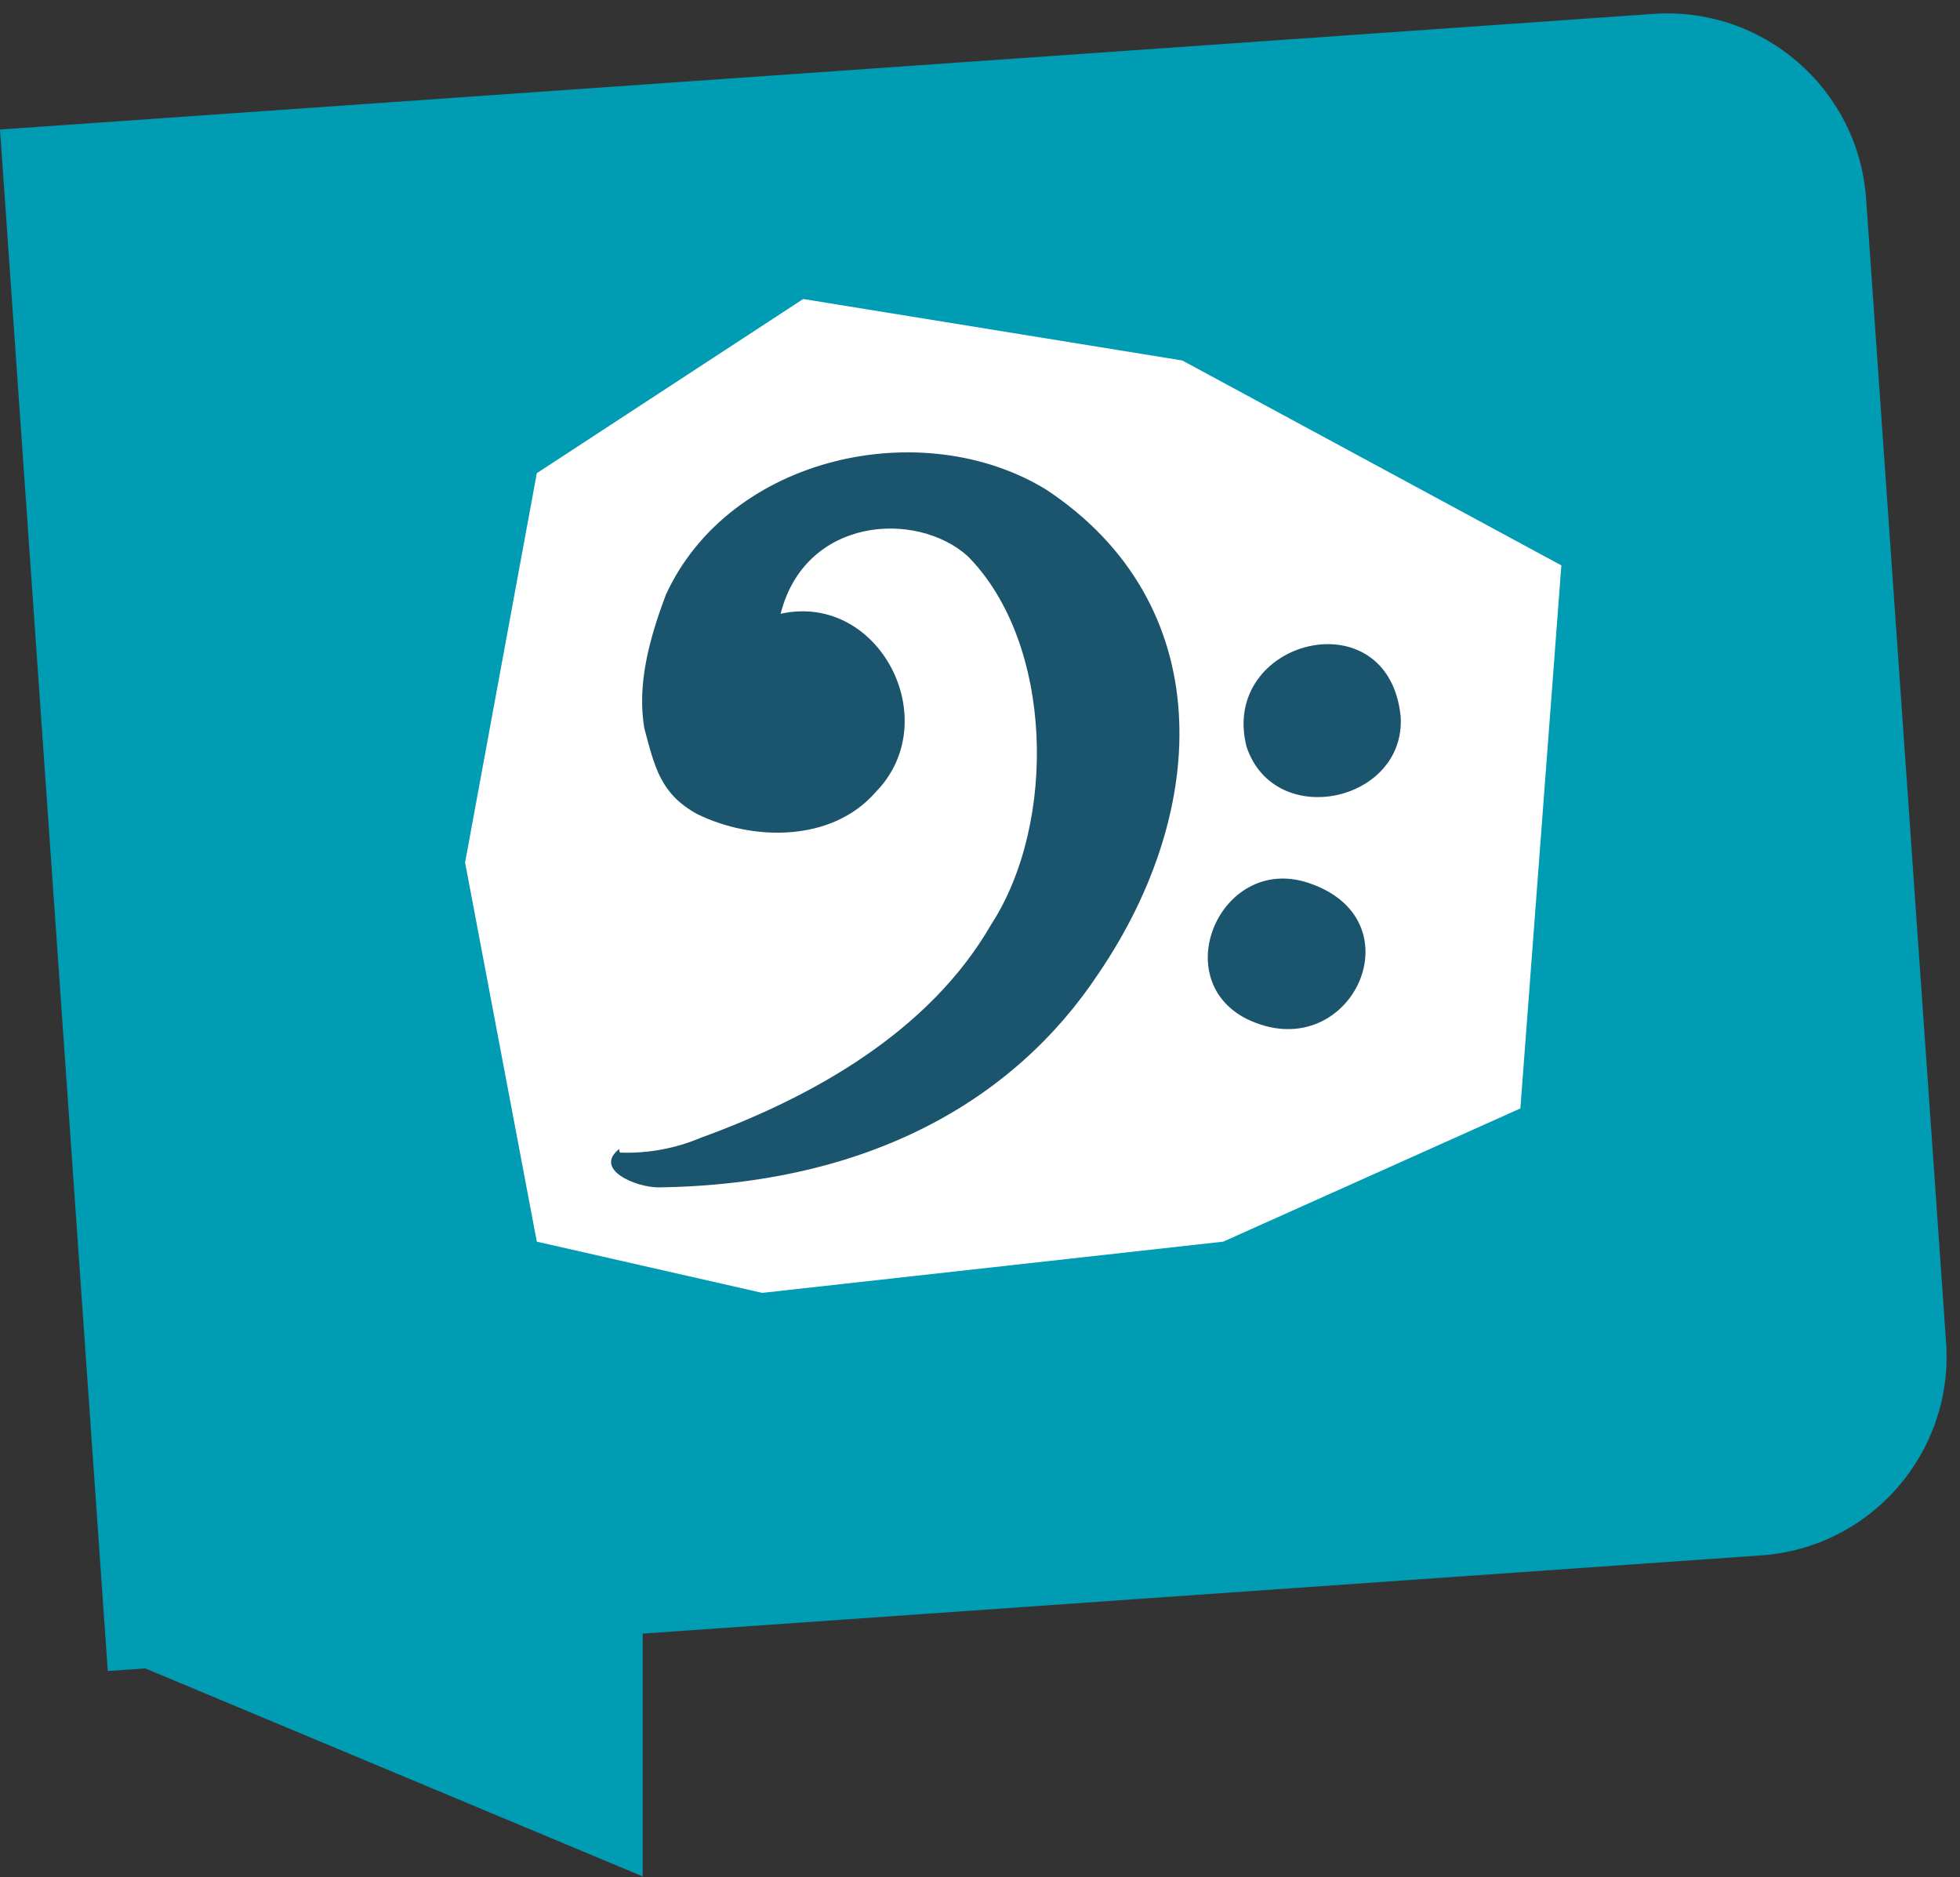
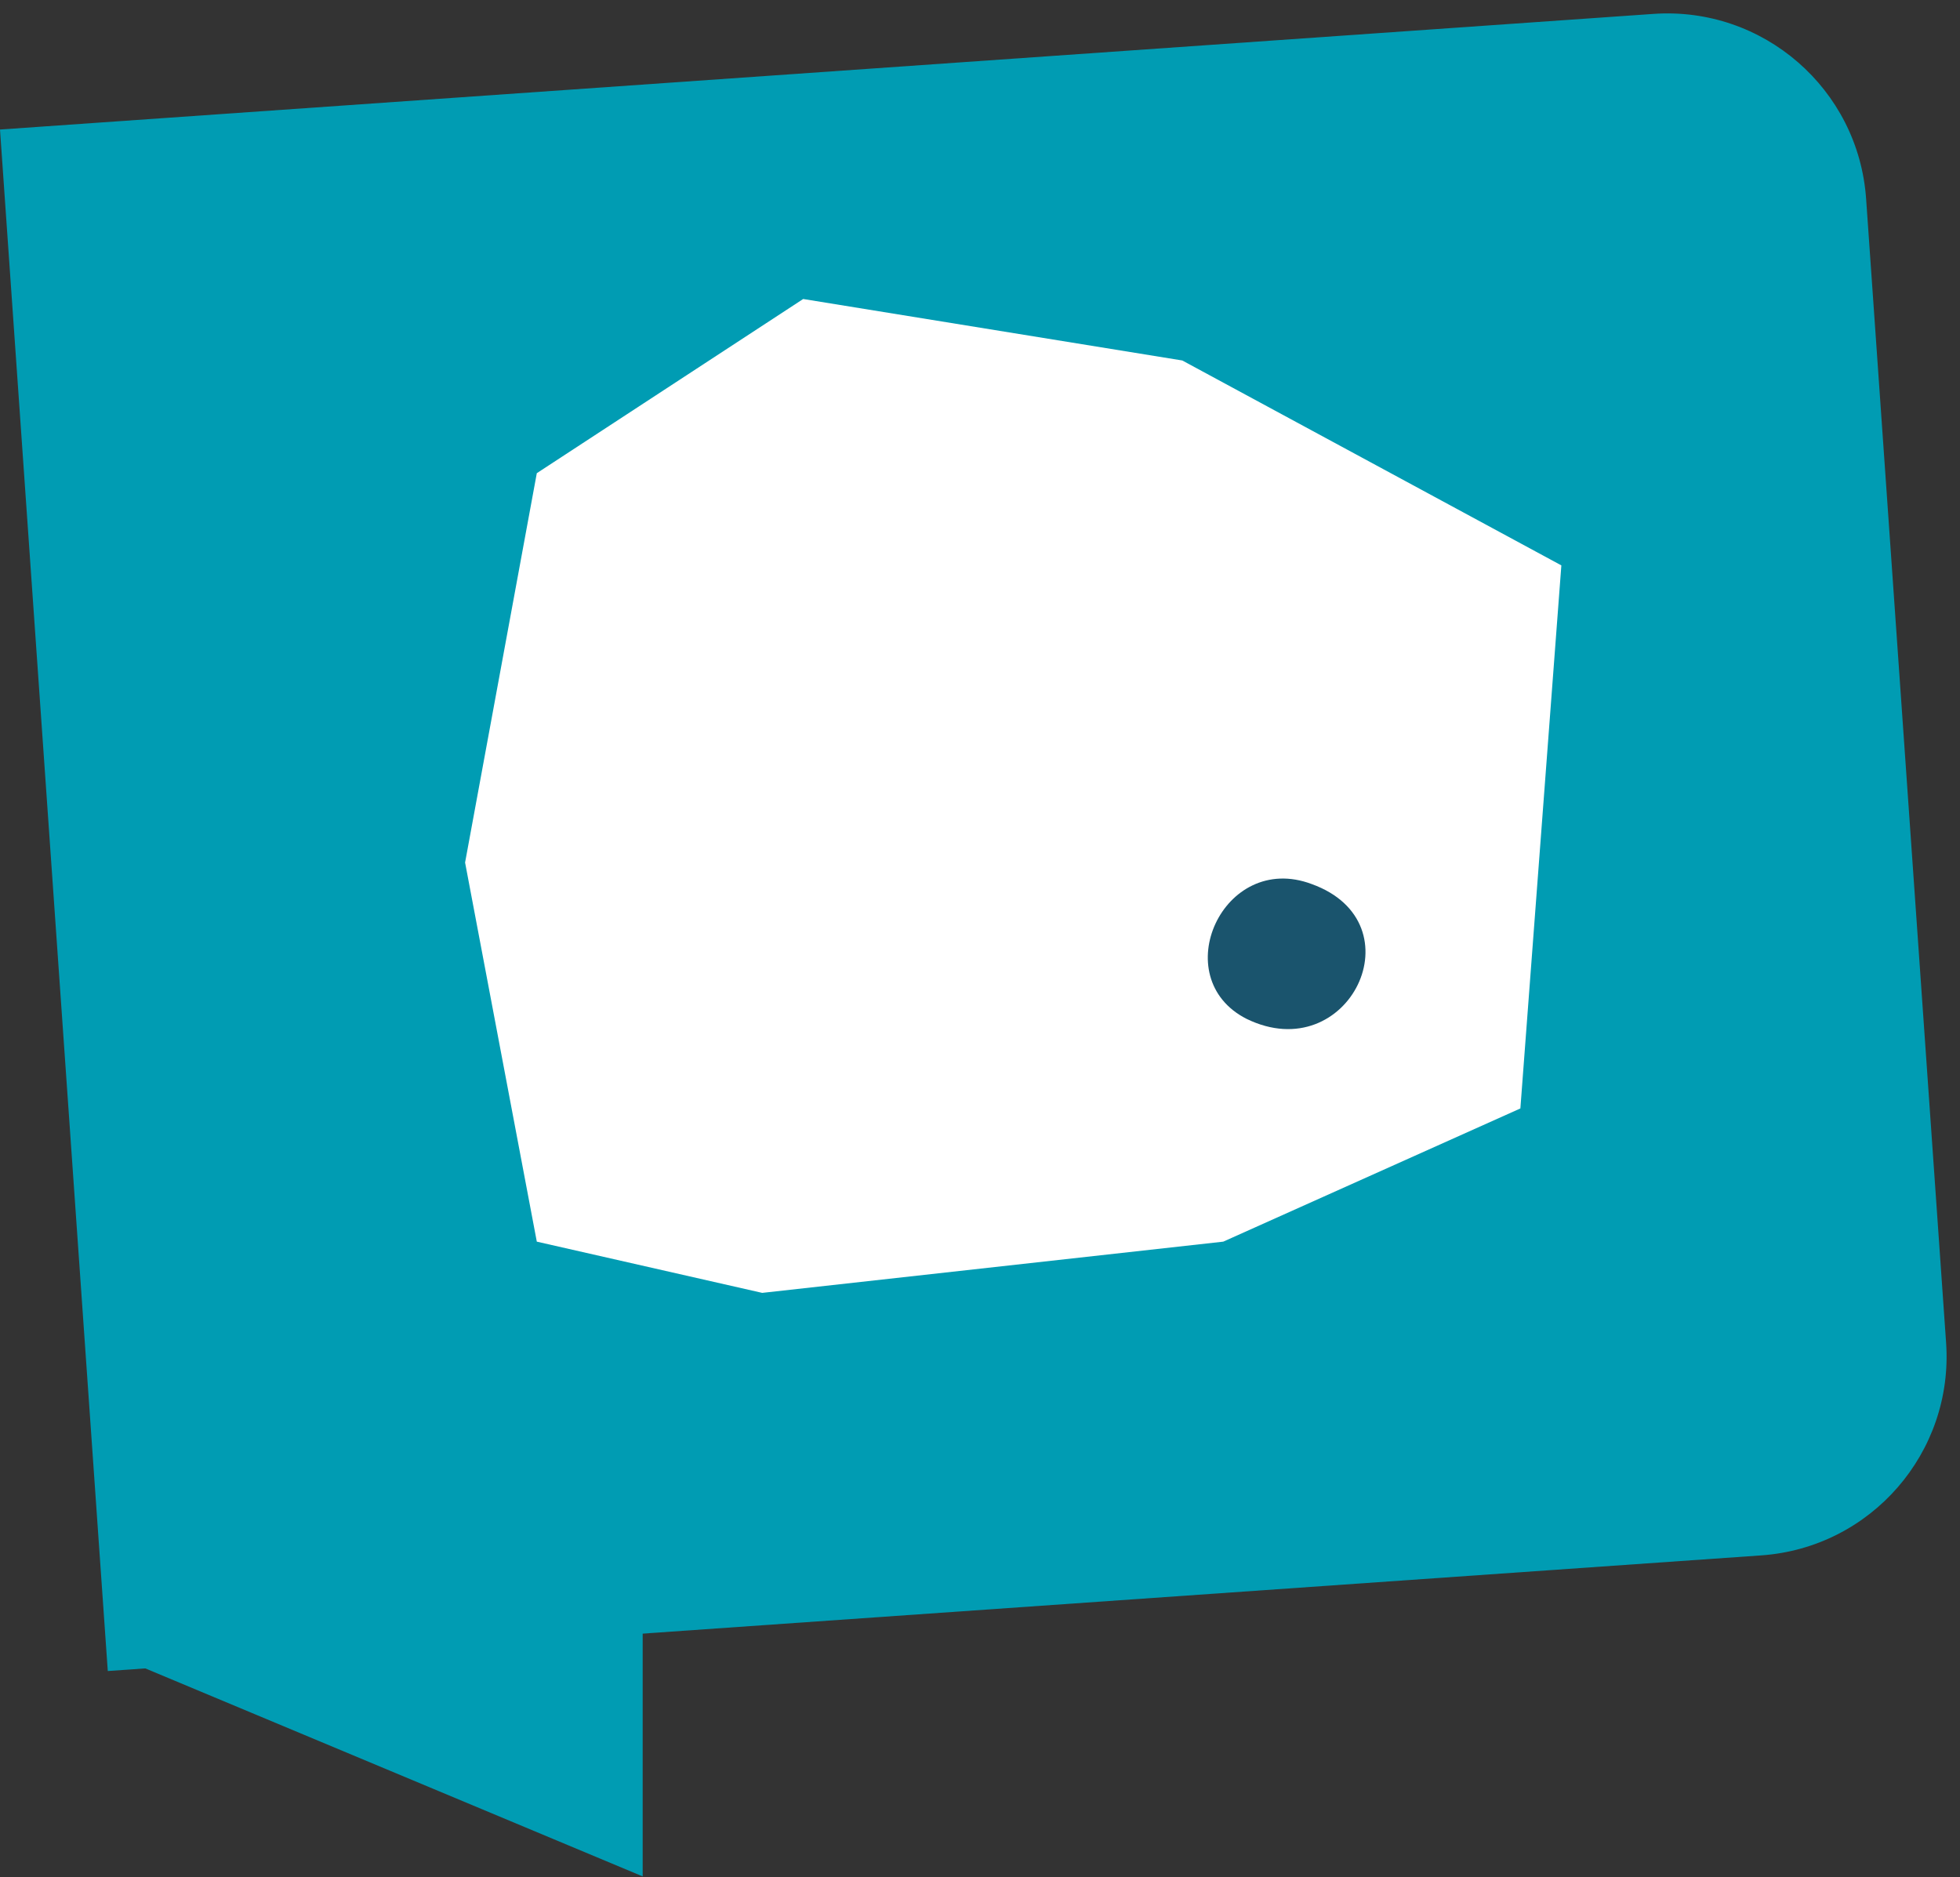
<svg xmlns="http://www.w3.org/2000/svg" width="118" height="113" viewBox="0 0 118 113" fill="none">
  <rect x="0" y="0" width="118" height="113" fill="#333333" stroke="none" />
  <path d="M38.692 112.961L6.878 99.657L38.692 96.186V112.961Z" fill="#009CB3" />
  <path d="M0 7.798L99.54 0.837C106.151 0.375 111.886 5.36 112.348 11.971L117.163 80.829C117.625 87.44 112.641 93.174 106.029 93.636L6.489 100.597L0 7.798Z" fill="#009CB3" />
  <path d="M45.888 77.832L32.318 74.748L28 51.925L32.318 28.486L48.355 18L71.178 21.701L94 34.037L91.533 66.729L73.645 74.748L45.888 77.832Z" fill="white" />
-   <path d="M39.643 71.481C38.269 71.481 35.706 70.391 37.287 69.167C37.281 69.222 37.271 69.324 37.333 69.386C38.998 69.448 40.656 69.143 42.193 68.493C48.913 66.051 55.956 62.113 59.675 55.651C63.638 49.553 63.447 38.731 58.267 33.487C55.174 30.704 48.474 31.113 46.997 36.95C52.937 35.633 56.929 43.387 52.722 47.681C50.086 50.716 45.303 50.648 41.964 49.002C39.771 47.791 39.422 46.212 38.789 43.837C38.362 41.267 39.029 38.608 40.09 35.802C43.924 27.442 55.561 24.909 63.007 29.489C73.311 36.33 72.88 48.681 66.155 58.576C61.059 66.297 52.209 71.312 39.643 71.481Z" fill="#1A546D" />
  <path d="M75.05 61.337C70.18 58.866 73.627 51.214 78.97 53.221C85.447 55.558 81.2 64.333 75.05 61.337Z" fill="#1A546D" />
-   <path d="M75.049 44.963C73.394 38.498 83.587 35.895 84.326 43.133C84.645 48.266 76.757 50.022 75.049 44.963Z" fill="#1A546D" />
</svg>